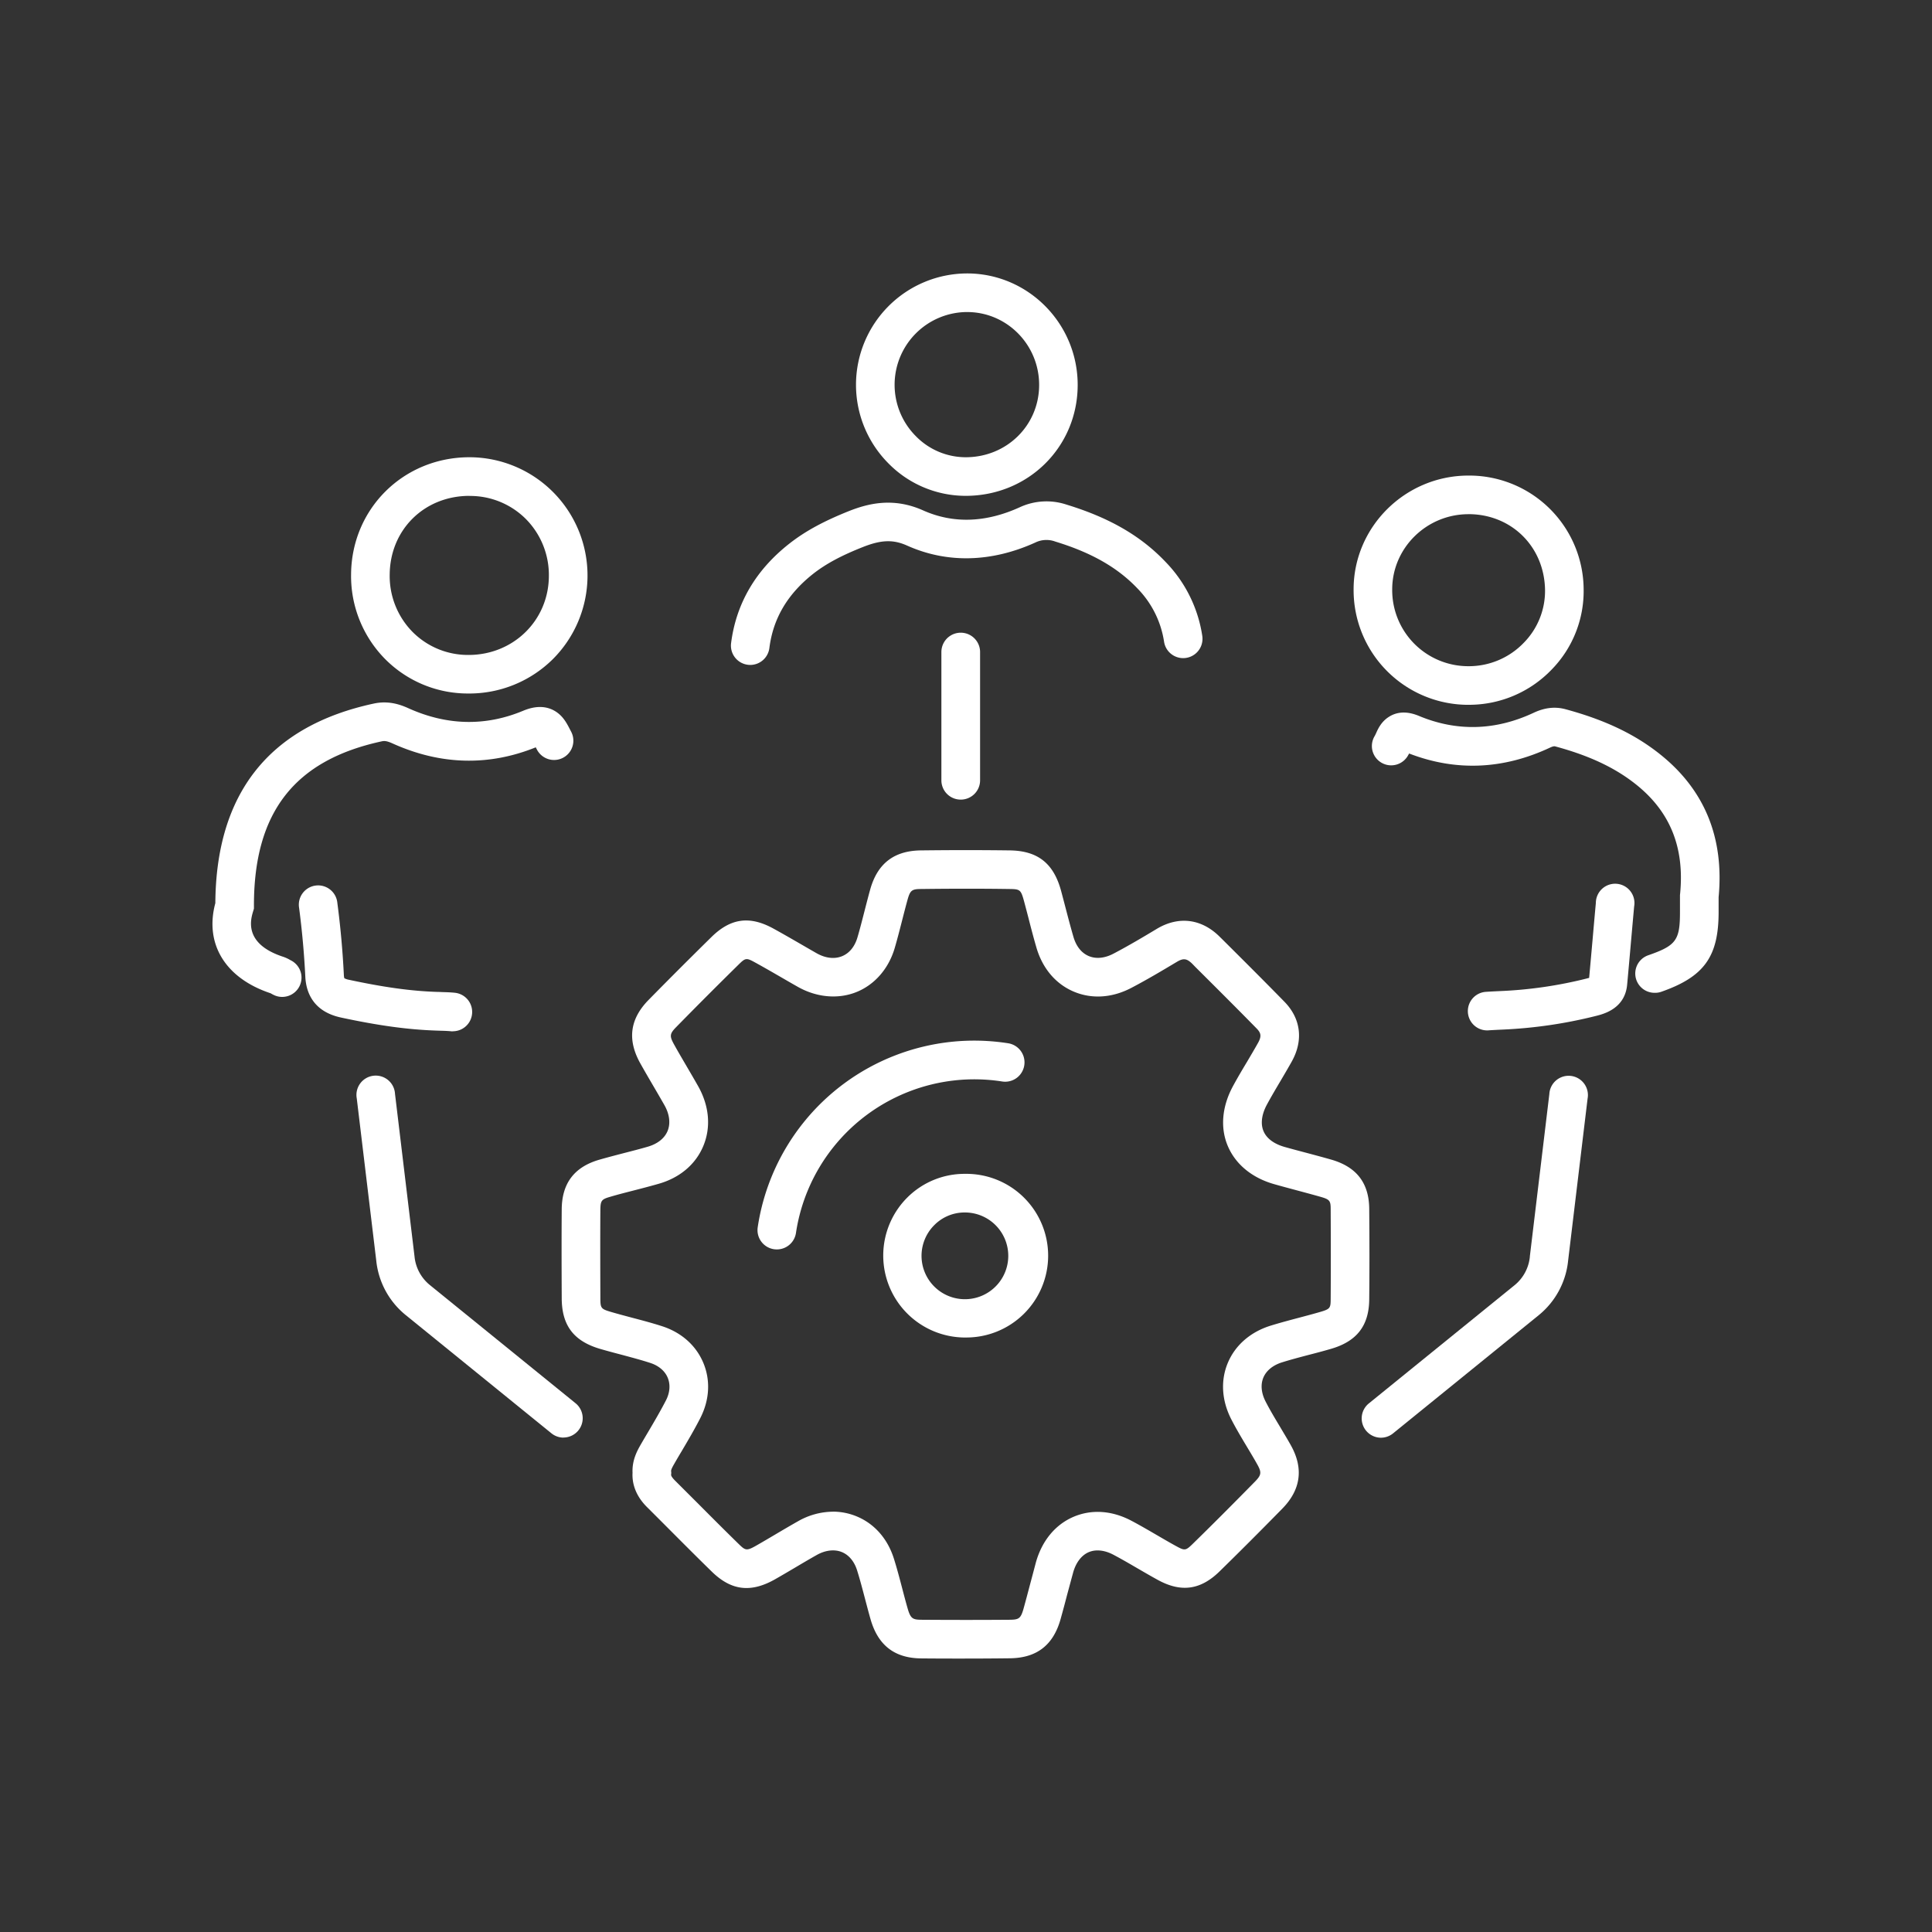
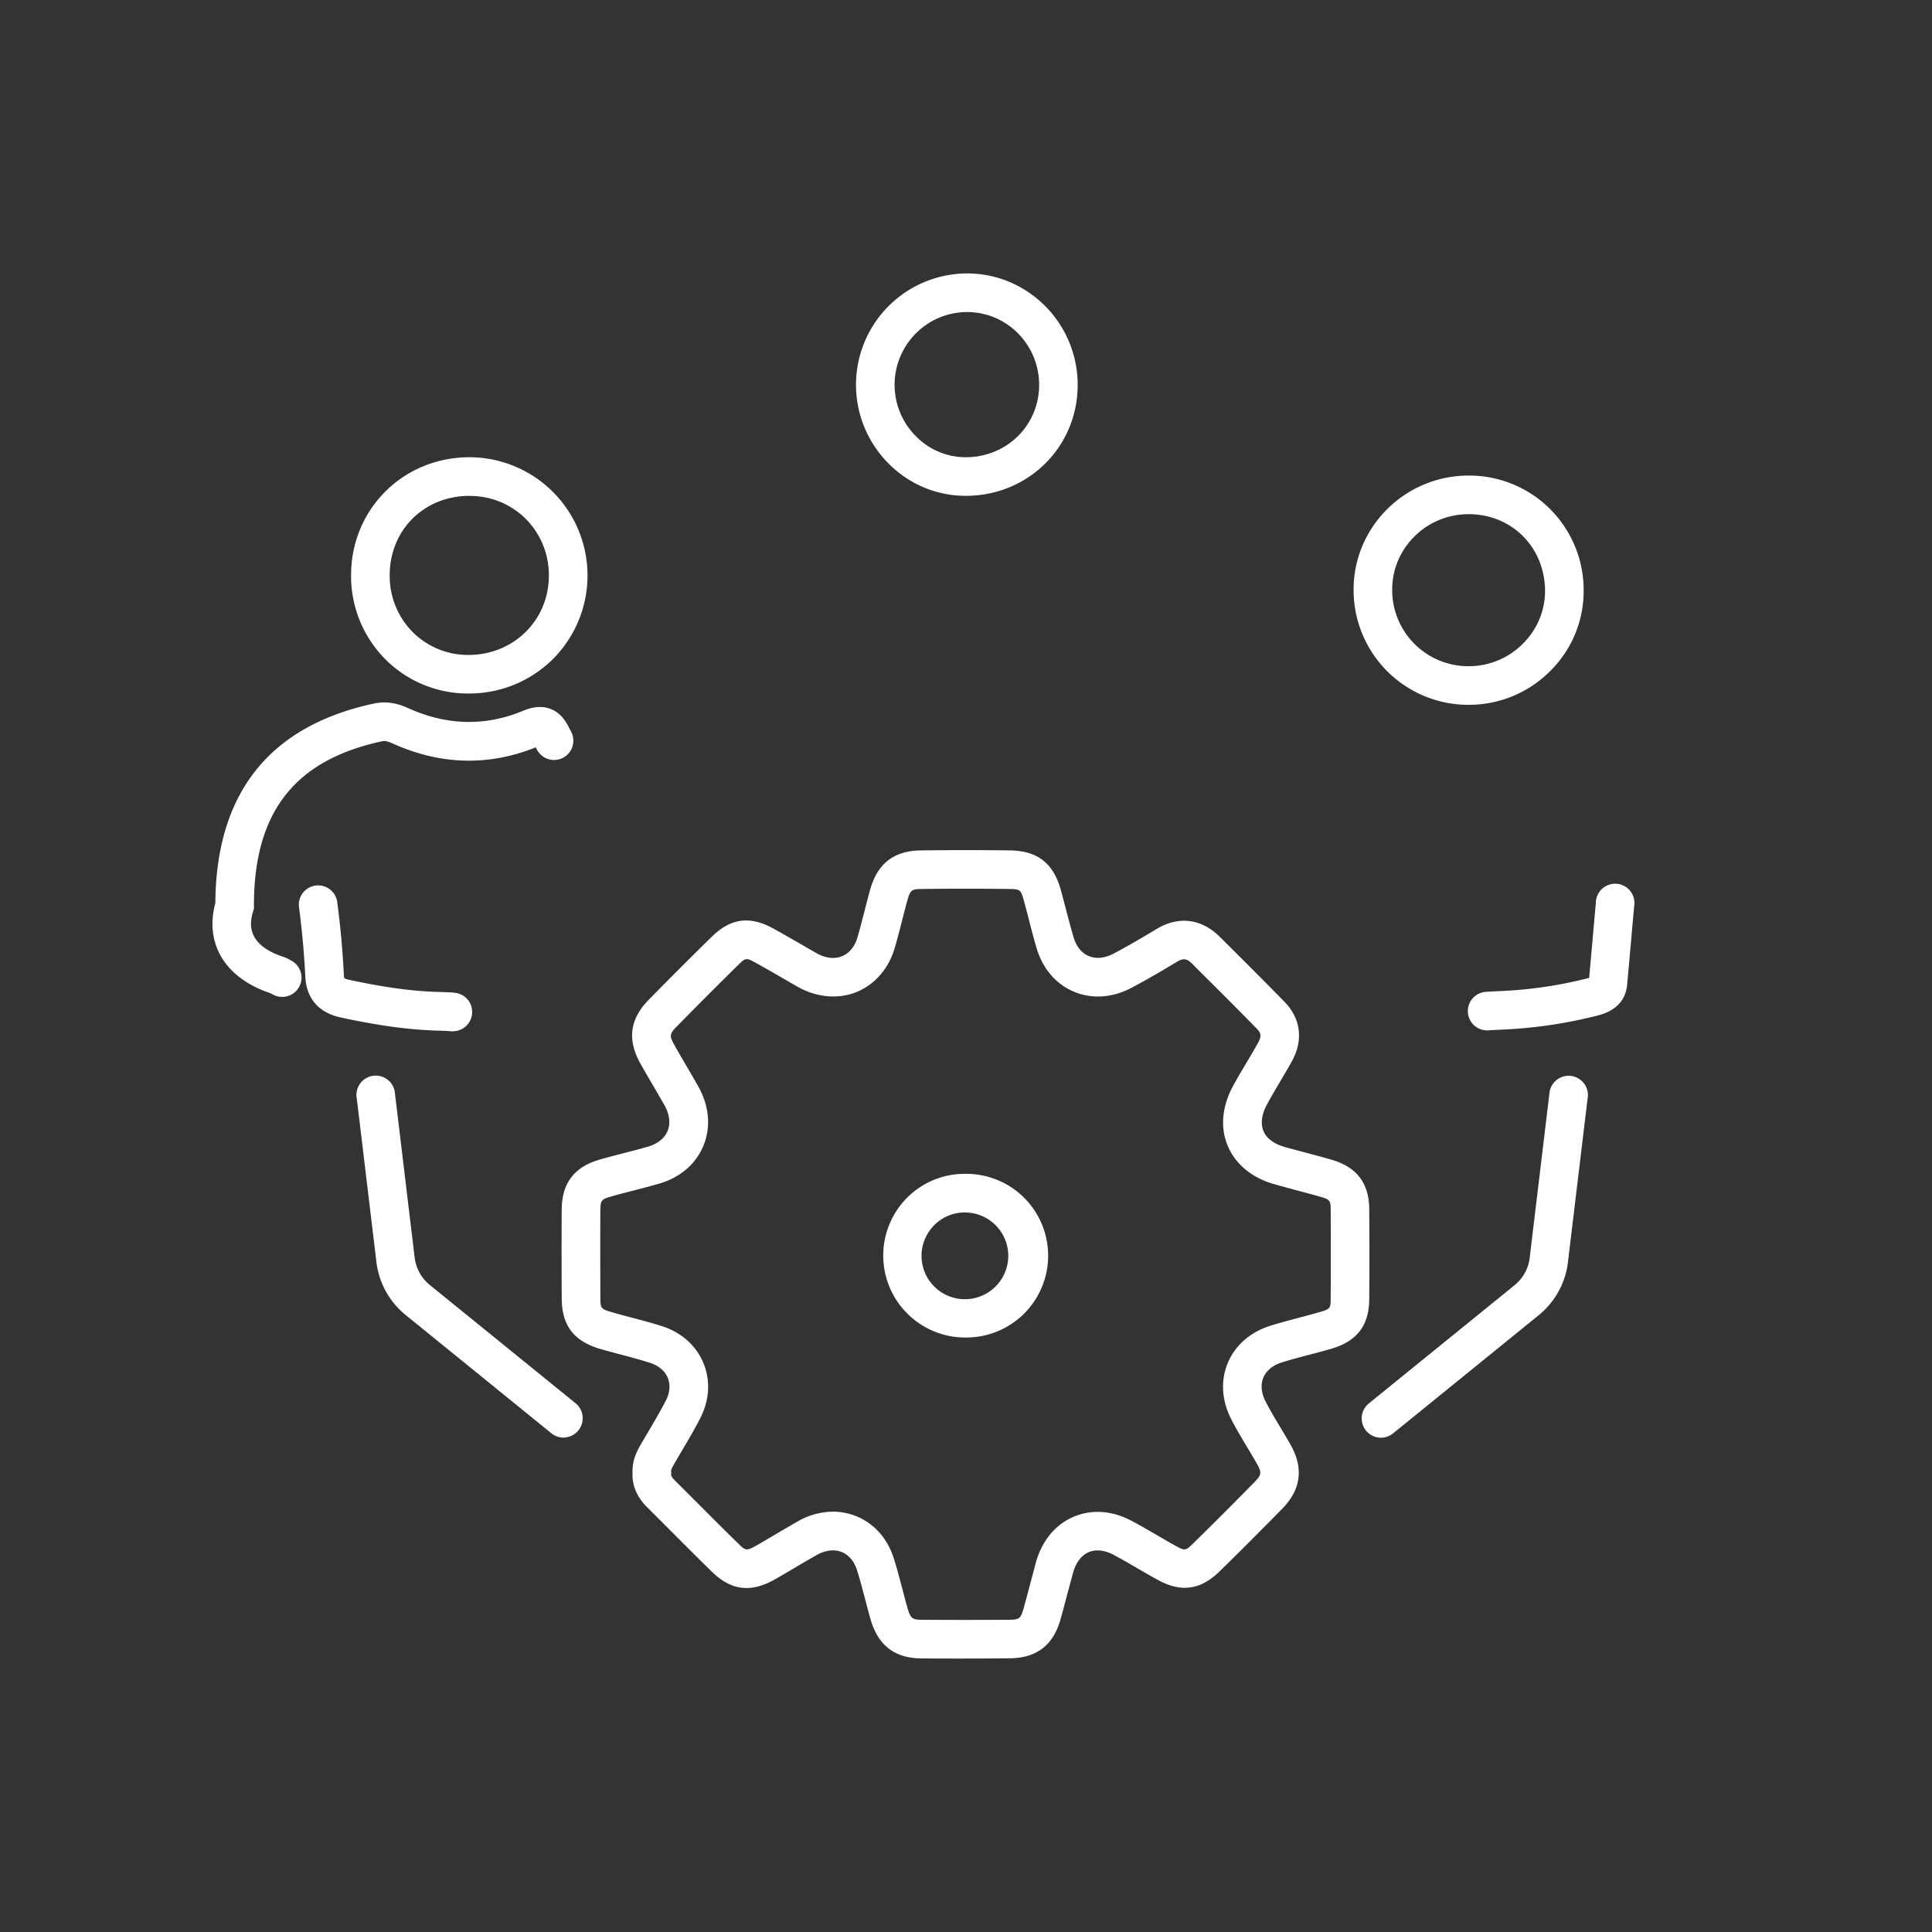
<svg xmlns="http://www.w3.org/2000/svg" id="Capa_1" data-name="Capa 1" viewBox="0 0 960 960">
  <rect x="0" y="0" width="960" height="960" fill="#333333" stroke="none" />
  <defs>
    <style>.cls-1{fill:#fff;}</style>
  </defs>
  <title>iconos para wireframe munivina.cl</title>
  <path class="cls-1" d="M232.82,344.6h-.14a57.9,57.9,0,0,1-41.32-17.13,58.68,58.68,0,0,1-16.91-42.06c.23-32.68,26.06-58.21,58.85-58.21h.24a58.76,58.76,0,0,1,41,100.49A59,59,0,0,1,232.82,344.6Zm.48-98.21c-22.47,0-39.51,16.8-39.66,39.16A39.57,39.57,0,0,0,205,314a38.8,38.8,0,0,0,27.73,11.44h.1c22.3,0,39.82-17.21,39.9-39.23A39.54,39.54,0,0,0,261.41,258a39.13,39.13,0,0,0-27.94-11.57h-.17Z" />
  <path class="cls-1" d="M479.86,246.38a53.79,53.79,0,0,1-38.35-16.08,55.34,55.34,0,0,1,39.05-94.43H481c30.29.26,54.73,25.3,54.49,55.83S510.9,246.29,480,246.38Zm.71-91.33a36.15,36.15,0,0,0-25.45,61.72,34.69,34.69,0,0,0,24.74,10.43h.1c20.24-.06,36.22-15.72,36.38-35.65h0c.16-20-15.75-36.33-35.47-36.49Z" />
  <path class="cls-1" d="M729.8,350.22a57,57,0,0,1-57.2-57.49c.07-30.93,25.53-56.24,56.74-56.42h.35a56.86,56.86,0,0,1,57.21,56.36,55.8,55.8,0,0,1-16.06,40.21,56.87,56.87,0,0,1-40.62,17.33Zm-.35-94.72c-20.72.12-37.62,16.84-37.67,37.27a37.8,37.8,0,0,0,38,38.26h.28a37.83,37.83,0,0,0,27-11.54A36.75,36.75,0,0,0,767.72,293c-.4-21.51-16.82-37.62-38.27-37.52Zm-.05-9.59h0Z" />
-   <path class="cls-1" d="M372.79,330.4a10.13,10.13,0,0,1-1.22-.08,9.59,9.59,0,0,1-8.3-10.73c2.52-19.81,12.34-36.51,29.19-49.65,7.82-6.09,16.89-11,29.4-16,9.3-3.67,21.89-7,36.8-.34s31,6.17,47.91-1.48a31.62,31.62,0,0,1,23.48-1.35c21.27,6.51,36.87,15.55,49.12,28.45A67,67,0,0,1,597.41,316a9.59,9.59,0,0,1-19,2.83,48.14,48.14,0,0,0-13.18-26.4c-9.88-10.41-22.85-17.82-40.83-23.32a12.61,12.61,0,0,0-10,.49c-21.82,9.87-43.84,10.39-63.66,1.5-6.88-3.08-12.82-2.9-21.9.69-10.74,4.24-18.35,8.32-24.66,13.24C391.37,295.12,384.18,307.2,382.3,322A9.6,9.6,0,0,1,372.79,330.4Z" />
  <path class="cls-1" d="M140.2,495.36a9.47,9.47,0,0,1-4.24-1c-.44-.21-.87-.45-1.3-.7l-.2-.11C112,486.1,101.54,469.05,107,448.76c.36-54.63,26.84-88,78.73-99.16,7.23-1.56,13,.42,17.21,2.32,19.15,8.64,38.34,9.06,57.05,1.24,6.2-2.59,11.62-2.47,16.11.37,3.79,2.41,5.6,6,7.05,8.79.21.4.41.81.63,1.22a9.59,9.59,0,0,1-16.94,9c-.21-.4-.42-.8-.62-1.2-23.44,9.45-47.38,8.81-71.17-1.93-2.77-1.25-4-1.34-5.28-1.06-43.45,9.36-63.65,35.33-63.59,81.73v1.42l-.41,1.36c-1.2,4-4.85,16.12,15,22.58a17.58,17.58,0,0,1,3.33,1.53c.12.07.24.14.37.2a9.59,9.59,0,0,1-4.26,18.19Z" />
-   <path class="cls-1" d="M822.19,493.32A9.59,9.59,0,0,1,819,474.67c13.87-4.83,15.79-7.46,15.77-21.58v-8.3l.05-.48c2.3-23.11-4.86-40.95-21.91-54.54-10.41-8.3-23.15-14.3-40.09-18.88-.3-.08-.85-.23-2.63.6-23.25,10.9-46.79,11.88-70,2.92-.25.46-.52.94-.82,1.43a9.59,9.59,0,0,1-16.31-10.09c.18-.3.47-.92.73-1.48,1-2.26,2.63-5.69,6.23-8,4.22-2.76,9.3-2.93,15.08-.52,18.82,7.84,38,7.31,57-1.59,5.49-2.57,10.65-3.14,15.79-1.75,19.55,5.29,34.5,12.41,47,22.4,22.11,17.62,31.89,41.49,29.08,71v7.34c0,22.23-7.19,32.25-28.65,39.72A9.36,9.36,0,0,1,822.19,493.32Z" />
  <path class="cls-1" d="M739,512a9.59,9.59,0,0,1-.66-19.16c1.66-.11,3.31-.2,5-.28l2.26-.11a212.22,212.22,0,0,0,42.58-6.17l1.46-.38q.91-10,1.79-19.95.75-8.64,1.54-17.28A9.59,9.59,0,1,1,812,450.4q-.78,8.61-1.54,17.23-.94,10.81-1.94,21.64c-1.1,12-11.77,14.62-15.78,15.61a231.36,231.36,0,0,1-46.41,6.73l-2.12.1c-1.52.08-3,.15-4.56.26C739.41,512,739.18,512,739,512Z" />
  <path class="cls-1" d="M225,512.47c-.32,0-.64,0-1-.05-1.48-.15-3.09-.2-4.79-.25l-2.73-.09c-14-.49-28.48-2.49-47-6.46-14-3-17.4-12.69-17.77-20.29-.56-11.37-1.6-22.86-3.08-34.15a9.59,9.59,0,1,1,19-2.5c1.56,11.8,2.64,23.82,3.23,35.71a6.49,6.49,0,0,0,.25,1.7,8.53,8.53,0,0,0,2.38.78c17.4,3.73,30.88,5.59,43.7,6h.1c.82,0,1.65.06,2.47.09,2,.06,4,.11,6.14.33a9.59,9.59,0,0,1-.94,19.14Z" />
  <path class="cls-1" d="M478.38,824.13c-6.42,0-13.22,0-20.57-.08-13.25-.09-21.5-6.45-25.23-19.43-1-3.48-1.91-7-2.8-10.37-1.27-4.83-2.47-9.39-3.88-13.91s-4.14-7.76-7.7-9.17-8.05-.93-12.34,1.48c-3.67,2.07-7.4,4.27-11,6.41-3.12,1.84-6.34,3.74-9.57,5.58-12.13,6.93-21.88,5.78-31.6-3.71-6.92-6.75-13.84-13.69-20.53-20.4q-5.59-5.61-11.2-11.21c-2.05-2-8.16-8.11-7.65-17.55-.3-6.41,2.53-11.3,4.25-14.28,1.21-2.1,2.45-4.19,3.68-6.27,3.11-5.26,6-10.22,8.66-15.36,2-3.88,2.29-7.88.89-11.27s-4.49-6-8.67-7.36c-4.52-1.47-9.12-2.68-14-4-3.59-.94-7.29-1.92-11-3-13.11-3.88-19-11.69-19-25.31-.07-14.86-.11-29.41,0-44,.09-13,6.27-21.14,18.89-24.73,4.06-1.16,8.17-2.23,12.14-3.26s7.82-2,11.65-3.12c4.9-1.4,8.42-4.18,9.93-7.86s1-8.3-1.6-12.85c-1.8-3.17-3.68-6.4-5.51-9.52-2.13-3.64-4.33-7.41-6.45-11.2-6.56-11.75-5.2-22.09,4.18-31.6,11-11.2,21.23-21.39,31.15-31.16,9.53-9.38,19-10.69,30.77-4.24,4.57,2.51,9.11,5.13,13.51,7.67,2.66,1.54,5.33,3.09,8,4.61,4.37,2.47,8.84,3,12.58,1.49s6.38-4.82,7.73-9.43c1.26-4.29,2.35-8.58,3.51-13.12.89-3.45,1.8-7,2.78-10.55,3.6-12.95,11.84-19.33,25.19-19.49,15.86-.19,30.32-.18,44.19,0s21.78,6.4,25.49,20.09c.76,2.83,1.5,5.67,2.24,8.5,1.24,4.74,2.52,9.65,3.9,14.37s4,8,7.59,9.53,7.92,1.11,12.26-1.16c7.45-3.9,15-8.39,21.58-12.35,10.83-6.49,22.22-5.06,31.23,3.91l1.33,1.31c10.15,10.1,20.64,20.55,30.85,31,8.19,8.37,9.51,19.21,3.62,29.74-1.85,3.31-3.78,6.58-5.65,9.75-2.33,3.94-4.53,7.66-6.61,11.5-2.68,4.91-3.3,9.62-1.77,13.26,1.93,4.61,6.78,6.84,10.51,7.9S646,572,649.76,573s7.72,2.06,11.6,3.17c12.69,3.6,18.92,11.64,19,24.56.14,16.21.15,30.88,0,44.86-.09,13.06-6.1,20.89-18.91,24.62-3.71,1.09-7.45,2.08-11.06,3-4.61,1.22-9,2.37-13.28,3.71-4.55,1.4-7.87,4.09-9.34,7.57s-1.07,7.7,1.09,11.91,4.61,8.29,7.2,12.61c1.77,3,3.6,6,5.34,9.11,6.44,11.5,5,22.12-4.26,31.55-11.57,11.79-21.78,22-31.2,31.2S586.83,791.4,575.22,785c-3.39-1.86-6.74-3.81-10-5.7-4.12-2.4-8-4.66-12-6.77-4.4-2.32-8.76-2.76-12.28-1.25s-6.33,5.14-7.7,10.1c-1,3.66-2,7.43-3,11.08-1,3.92-2.11,8-3.22,12-3.62,13-11.85,19.37-25.15,19.53C494.47,824.08,486.75,824.13,478.38,824.13Zm-64.55-73a30.89,30.89,0,0,1,11.44,2.19c9.05,3.59,15.78,11.15,18.94,21.28,1.55,4.94,2.86,9.94,4.12,14.76.86,3.29,1.75,6.68,2.69,9.94,1.45,5,2.52,5.52,6.92,5.55,16.81.12,30.71.1,43.76,0,4.49-.06,5.49-.5,6.89-5.5,1.08-3.88,2.13-7.87,3.15-11.73,1-3.7,2-7.52,3-11.3,3-10.66,9.55-18.68,18.59-22.58s19.19-3.19,28.83,1.89c4.36,2.3,8.6,4.78,12.71,7.17,3.13,1.82,6.36,3.71,9.53,5.44,4.29,2.36,4.75,2.3,8.16-1,9.33-9.11,19.44-19.23,30.92-30.92,3.34-3.4,3.51-4.63,1.21-8.75-1.6-2.86-3.28-5.65-5.05-8.6-2.63-4.4-5.36-8.94-7.81-13.71-4.8-9.35-5.41-19.34-1.7-28.13s11.3-15.36,21.37-18.46c4.69-1.44,9.43-2.7,14-3.91,3.51-.93,7.13-1.89,10.61-2.9,4.9-1.43,5.07-2,5.1-6.36.1-13.87.08-28.44,0-44.55,0-4.23-.35-4.93-5.08-6.27-3.74-1.06-7.59-2.09-11.31-3.09s-7.8-2.08-11.72-3.2c-11-3.13-19.14-9.85-23-18.92s-2.91-19.72,2.6-29.85c2.25-4.14,4.64-8.19,7-12.1,1.81-3.07,3.69-6.24,5.43-9.35,1.91-3.42,1.3-5-.59-7-10.12-10.33-20.57-20.73-30.67-30.79L592.53,479c-2.83-2.81-4.52-3-7.85-1-6.85,4.09-14.6,8.73-22.54,12.88-9.53,5-19.71,5.64-28.67,1.82S518,481.13,515,470.87c-1.45-5-2.76-10-4-14.88q-1.08-4.17-2.2-8.34c-1.54-5.67-2.06-5.84-7.25-5.91-13.7-.2-28-.2-43.68,0-4.83,0-5.61.66-6.94,5.43-.93,3.35-1.81,6.82-2.67,10.17-1.15,4.5-2.34,9.16-3.69,13.77-3,10.19-9.89,18.14-18.94,21.81s-19.81,2.76-29.24-2.59c-2.73-1.54-5.44-3.11-8.15-4.68-4.31-2.49-8.76-5.06-13.14-7.46-4.22-2.32-4.68-2.26-8.08,1.09-9.86,9.7-20,19.83-30.95,31-3.33,3.37-3.47,4.52-1.09,8.77,2,3.63,4.18,7.31,6.26,10.88,1.86,3.18,3.79,6.47,5.65,9.76,5.52,9.79,6.46,20.29,2.65,29.58s-11.76,16-22.43,19c-4,1.15-8.12,2.21-12.07,3.23s-7.87,2-11.72,3.15c-4.42,1.25-4.93,1.91-5,6.41-.1,14.53-.05,29,0,43.83,0,5.18.27,5.51,5.29,7,3.41,1,6.82,1.9,10.42,2.86,4.9,1.29,10,2.63,15,4.25,9.61,3.11,16.88,9.6,20.48,18.27s3.05,18.36-1.52,27.33c-2.89,5.67-6.12,11.13-9.23,16.41q-1.81,3-3.59,6.11c-.93,1.61-1.76,3.12-1.7,3.85l.08.89-.08.89c-.06.6.62,1.61,2,3L346.74,747c6.64,6.67,13.51,13.56,20.34,20.23,3.29,3.21,3.89,3.51,8.69.77,3.11-1.77,6.26-3.63,9.32-5.44,3.69-2.18,7.52-4.44,11.36-6.61A35.47,35.47,0,0,1,413.83,751.15Z" />
-   <path class="cls-1" d="M386,620.83a10.64,10.64,0,0,1-1.48-.11,9.6,9.6,0,0,1-8-11,108.79,108.79,0,0,1,124.4-91.33A9.59,9.59,0,1,1,498,537.39a89.62,89.62,0,0,0-102.5,75.32A9.6,9.6,0,0,1,386,620.83Z" />
  <path class="cls-1" d="M280,714.34a9.58,9.58,0,0,1-6-2.14l-72.49-58.82a40.06,40.06,0,0,1-14.56-27.07l-9.67-80.48a9.59,9.59,0,1,1,19-2.29l9.7,80.83a20.81,20.81,0,0,0,7.57,14.12l72.49,58.81a9.59,9.59,0,0,1-6.05,17Z" />
  <path class="cls-1" d="M686.12,714.39a9.59,9.59,0,0,1-6-17l72.5-58.81a20.86,20.86,0,0,0,7.56-14.12l0-.24,9.68-80.59a9.59,9.59,0,1,1,19,2.29l-9.67,80.48a40.06,40.06,0,0,1-14.56,27.07l-72.49,58.82A9.58,9.58,0,0,1,686.12,714.39Z" />
  <path class="cls-1" d="M479.4,664.6H479a40.73,40.73,0,0,1-28.17-69.55,40.24,40.24,0,0,1,28.58-11.77h.19a40.66,40.66,0,1,1-.15,81.31Zm0-62.13a21.18,21.18,0,0,0-15.05,6.18,21.55,21.55,0,1,0,15.15-6.18h-.1Z" />
-   <path class="cls-1" d="M477.37,397.32a9.59,9.59,0,0,1-9.6-9.59V324A9.6,9.6,0,0,1,487,324v63.71A9.59,9.59,0,0,1,477.37,397.32Z" />
</svg>